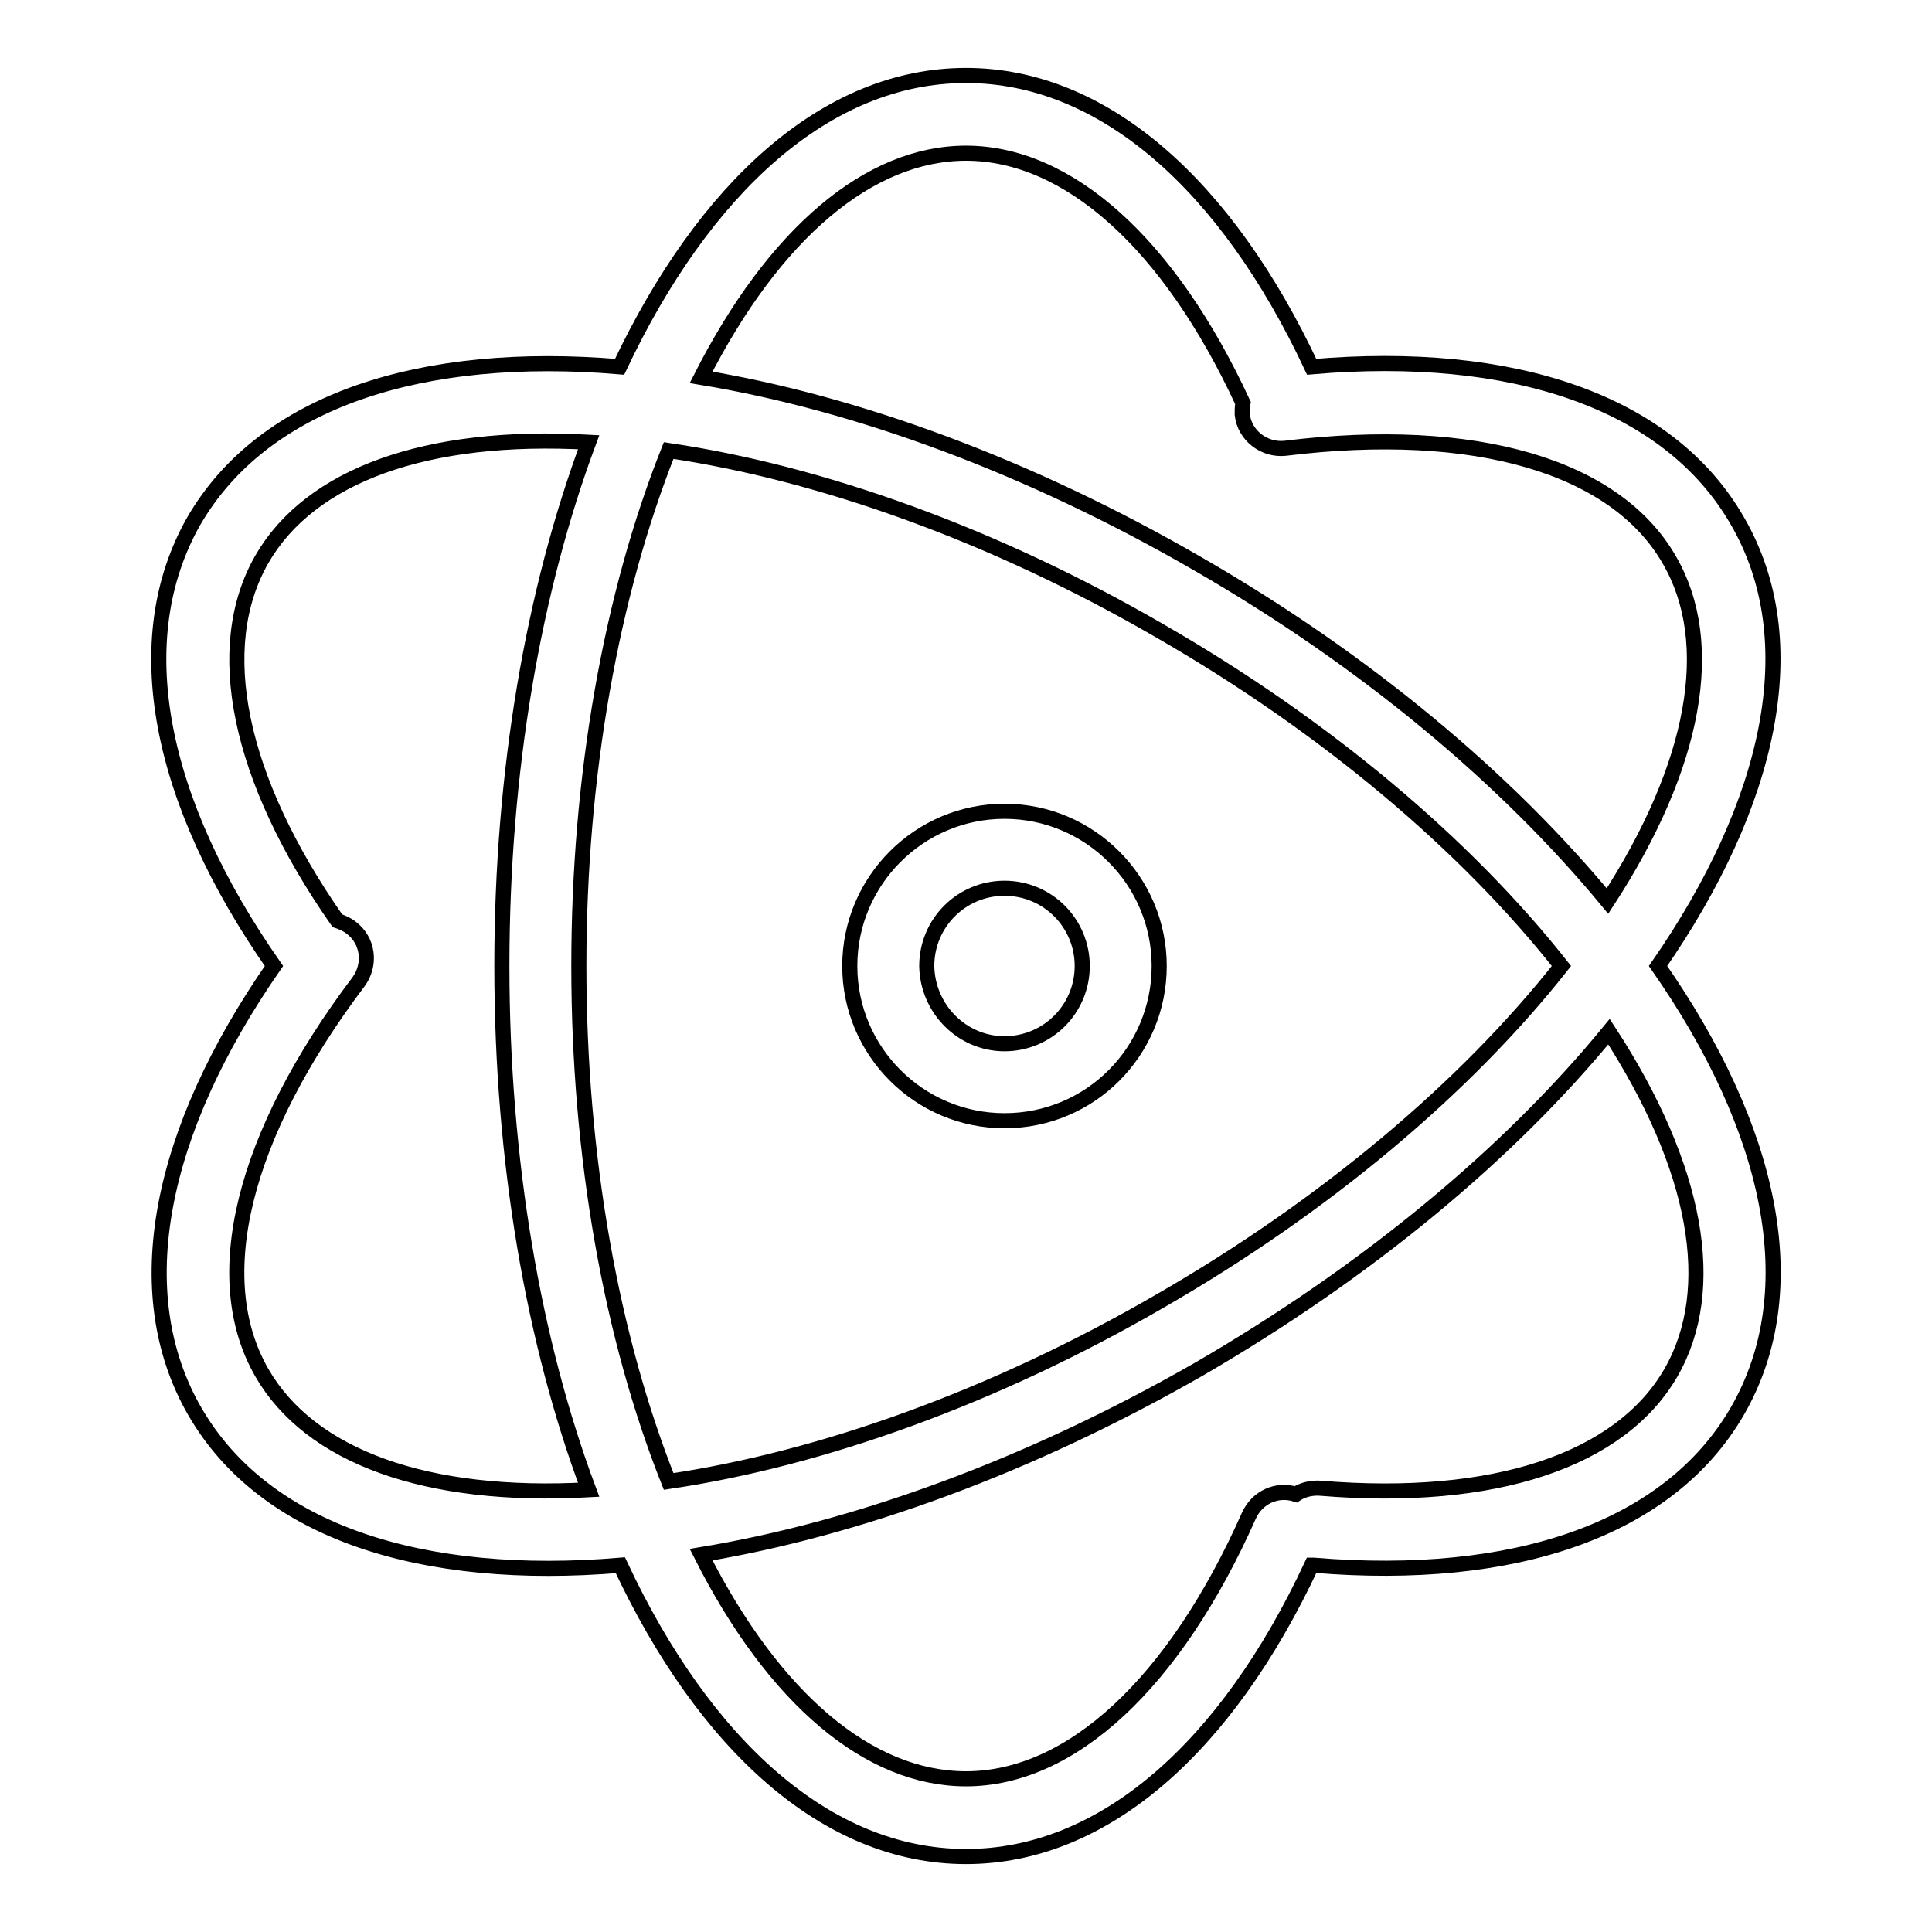
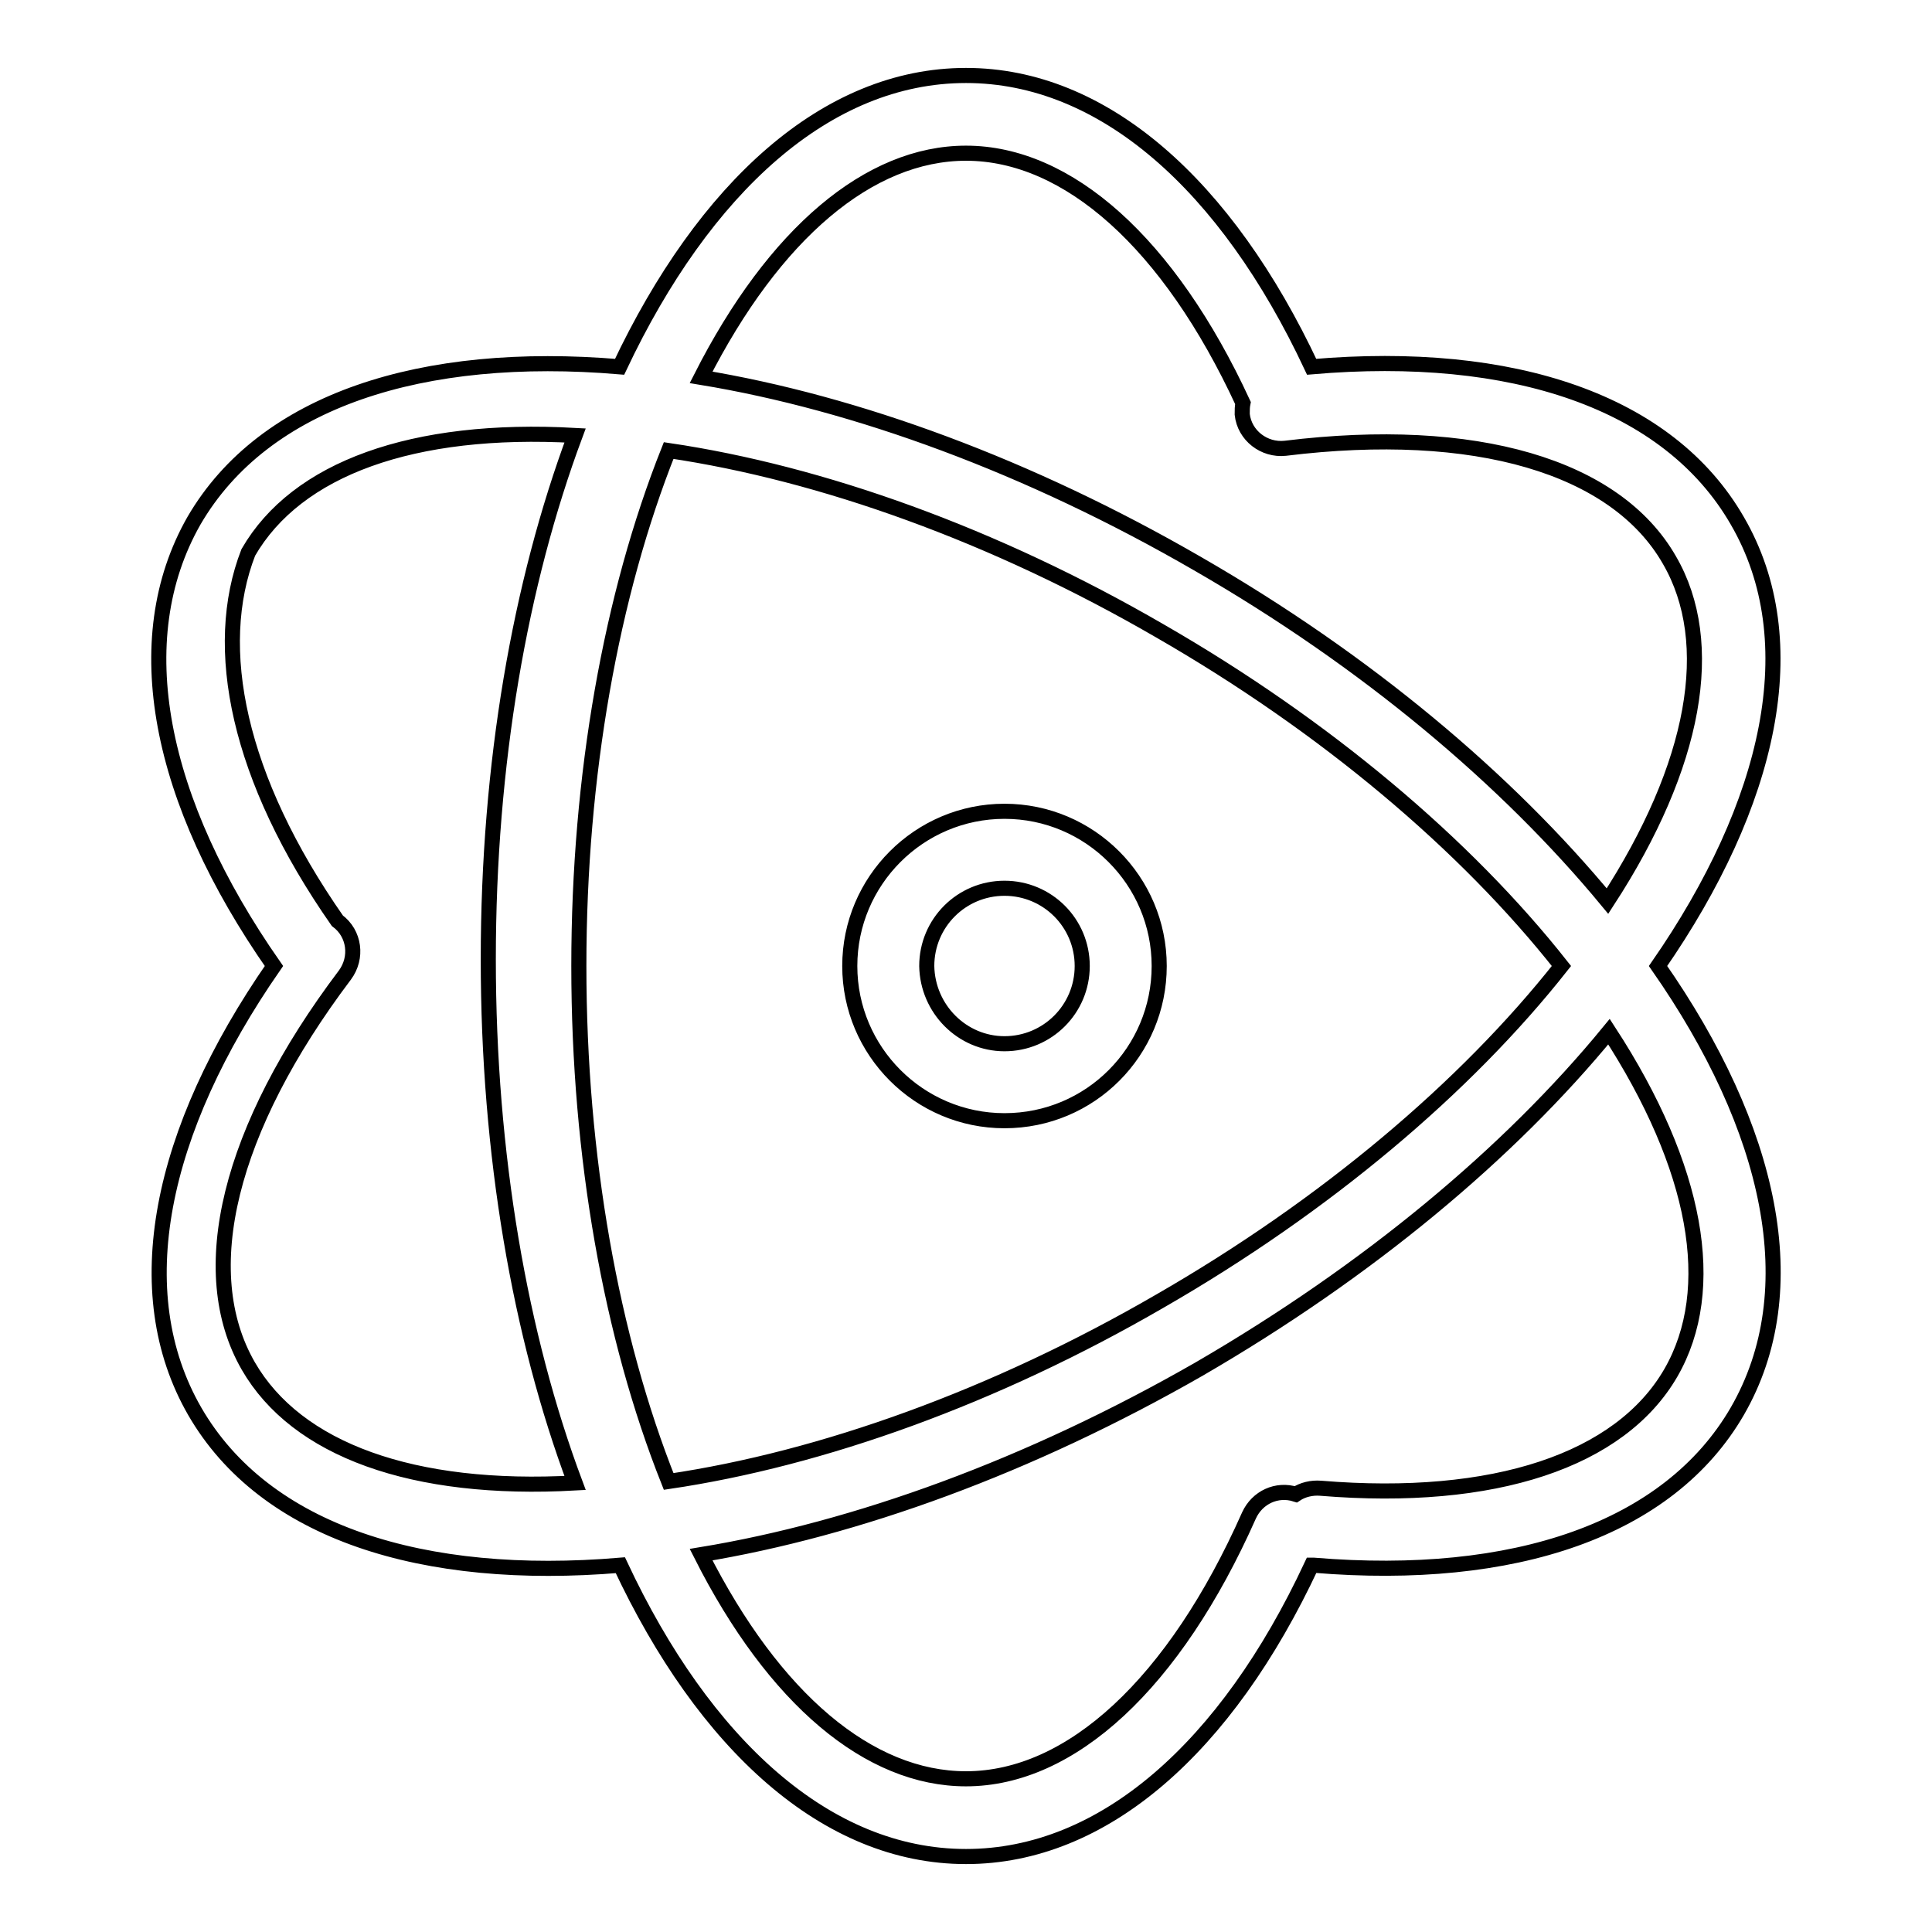
<svg xmlns="http://www.w3.org/2000/svg" version="1.1" x="0px" y="0px" viewBox="0 0 256 256" enable-background="new 0 0 256 256" xml:space="preserve">
  <g>
-     <path stroke-width="2" fill-opacity="0" stroke="#000000" d="M164.7,53.4c-9.8-21.2-23.2-33.1-36.7-33.1c-12.8,0-25.4,10.6-35.1,29.7c20.6,3.4,43.5,11.8,65.8,24.7 c22.4,12.9,41,28.6,54.3,44.7c11.7-18,14.6-34.2,8.2-45.2c-7.1-12.4-25.7-17.9-50.9-14.8c-2.8,0.3-5.4-1.7-5.7-4.5 C164.6,54.3,164.6,53.9,164.7,53.4z M173.8,48.6c26.6-2.3,47.3,4.6,56.4,20.4c9.3,16,4.4,37.5-10.5,59c15,21.5,19.8,42.9,10.5,59 c-9.1,15.7-29.6,22.6-56.1,20.4c-0.1,0-0.2,0-0.3,0C162.5,231.6,146.2,246,128,246c-18.5,0-34.7-14.9-45.8-38.6 c-26.1,2.2-47.1-4.3-56.4-20.4c-9.1-15.8-4.7-37.1,10.5-59c-15.3-21.9-19.6-43.2-10.6-59c9.3-16,30.3-22.6,56.4-20.4 C93.3,24.9,109.5,10,128,10C146.2,10,162.5,24.5,173.8,48.6z M44.7,122c0.6,0.2,1.3,0.5,1.8,0.9c2.3,1.7,2.7,4.9,1,7.2 c-15.4,20.4-20,39.3-12.8,51.8c6.4,11.1,21.8,16.7,43.3,15.5c-7.3-19.5-11.5-43.5-11.5-69.4c0-25.9,4.2-49.8,11.5-69.4 c-21.5-1.2-36.9,4.4-43.3,15.5C28,85.8,31.5,103.1,44.7,122L44.7,122z M88.6,196.3c20.3-3,43.2-11.2,65.1-23.9 c21.9-12.6,40.5-28.3,53.2-44.4c-12.7-16.1-31.3-31.8-53.2-44.4c-21.9-12.7-44.8-20.9-65.1-23.9c-7.6,19.1-11.9,43-11.9,68.3 C76.7,153.3,81,177.2,88.6,196.3z M92.9,206c9.7,19.2,22.3,29.7,35.1,29.7c13.9,0,27.6-12.6,37.5-34.9c1.1-2.4,3.7-3.6,6.2-2.8 c0.9-0.6,2.1-0.9,3.3-0.8c23,1.9,39.7-3.7,46.4-15.3c6.4-11.1,3.5-27.2-8.2-45.2c-13.2,16.1-31.9,31.7-54.3,44.7 C136.4,194.3,113.5,202.6,92.9,206z M133.1,148.5c-11.3,0-20.5-9.2-20.5-20.5c0-11.3,9.2-20.5,20.5-20.5c11.3,0,20.5,9.2,20.5,20.5 C153.6,139.3,144.5,148.5,133.1,148.5z M133.1,138.3c5.7,0,10.3-4.6,10.3-10.3c0-5.7-4.6-10.3-10.3-10.3c-5.7,0-10.3,4.6-10.3,10.3 C122.9,133.7,127.5,138.3,133.1,138.3z" />
+     <path stroke-width="2" fill-opacity="0" stroke="#000000" d="M164.7,53.4c-9.8-21.2-23.2-33.1-36.7-33.1c-12.8,0-25.4,10.6-35.1,29.7c20.6,3.4,43.5,11.8,65.8,24.7 c22.4,12.9,41,28.6,54.3,44.7c11.7-18,14.6-34.2,8.2-45.2c-7.1-12.4-25.7-17.9-50.9-14.8c-2.8,0.3-5.4-1.7-5.7-4.5 C164.6,54.3,164.6,53.9,164.7,53.4z M173.8,48.6c26.6-2.3,47.3,4.6,56.4,20.4c9.3,16,4.4,37.5-10.5,59c15,21.5,19.8,42.9,10.5,59 c-9.1,15.7-29.6,22.6-56.1,20.4c-0.1,0-0.2,0-0.3,0C162.5,231.6,146.2,246,128,246c-18.5,0-34.7-14.9-45.8-38.6 c-26.1,2.2-47.1-4.3-56.4-20.4c-9.1-15.8-4.7-37.1,10.5-59c-15.3-21.9-19.6-43.2-10.6-59c9.3-16,30.3-22.6,56.4-20.4 C93.3,24.9,109.5,10,128,10C146.2,10,162.5,24.5,173.8,48.6z M44.7,122c2.3,1.7,2.7,4.9,1,7.2 c-15.4,20.4-20,39.3-12.8,51.8c6.4,11.1,21.8,16.7,43.3,15.5c-7.3-19.5-11.5-43.5-11.5-69.4c0-25.9,4.2-49.8,11.5-69.4 c-21.5-1.2-36.9,4.4-43.3,15.5C28,85.8,31.5,103.1,44.7,122L44.7,122z M88.6,196.3c20.3-3,43.2-11.2,65.1-23.9 c21.9-12.6,40.5-28.3,53.2-44.4c-12.7-16.1-31.3-31.8-53.2-44.4c-21.9-12.7-44.8-20.9-65.1-23.9c-7.6,19.1-11.9,43-11.9,68.3 C76.7,153.3,81,177.2,88.6,196.3z M92.9,206c9.7,19.2,22.3,29.7,35.1,29.7c13.9,0,27.6-12.6,37.5-34.9c1.1-2.4,3.7-3.6,6.2-2.8 c0.9-0.6,2.1-0.9,3.3-0.8c23,1.9,39.7-3.7,46.4-15.3c6.4-11.1,3.5-27.2-8.2-45.2c-13.2,16.1-31.9,31.7-54.3,44.7 C136.4,194.3,113.5,202.6,92.9,206z M133.1,148.5c-11.3,0-20.5-9.2-20.5-20.5c0-11.3,9.2-20.5,20.5-20.5c11.3,0,20.5,9.2,20.5,20.5 C153.6,139.3,144.5,148.5,133.1,148.5z M133.1,138.3c5.7,0,10.3-4.6,10.3-10.3c0-5.7-4.6-10.3-10.3-10.3c-5.7,0-10.3,4.6-10.3,10.3 C122.9,133.7,127.5,138.3,133.1,138.3z" />
  </g>
</svg>